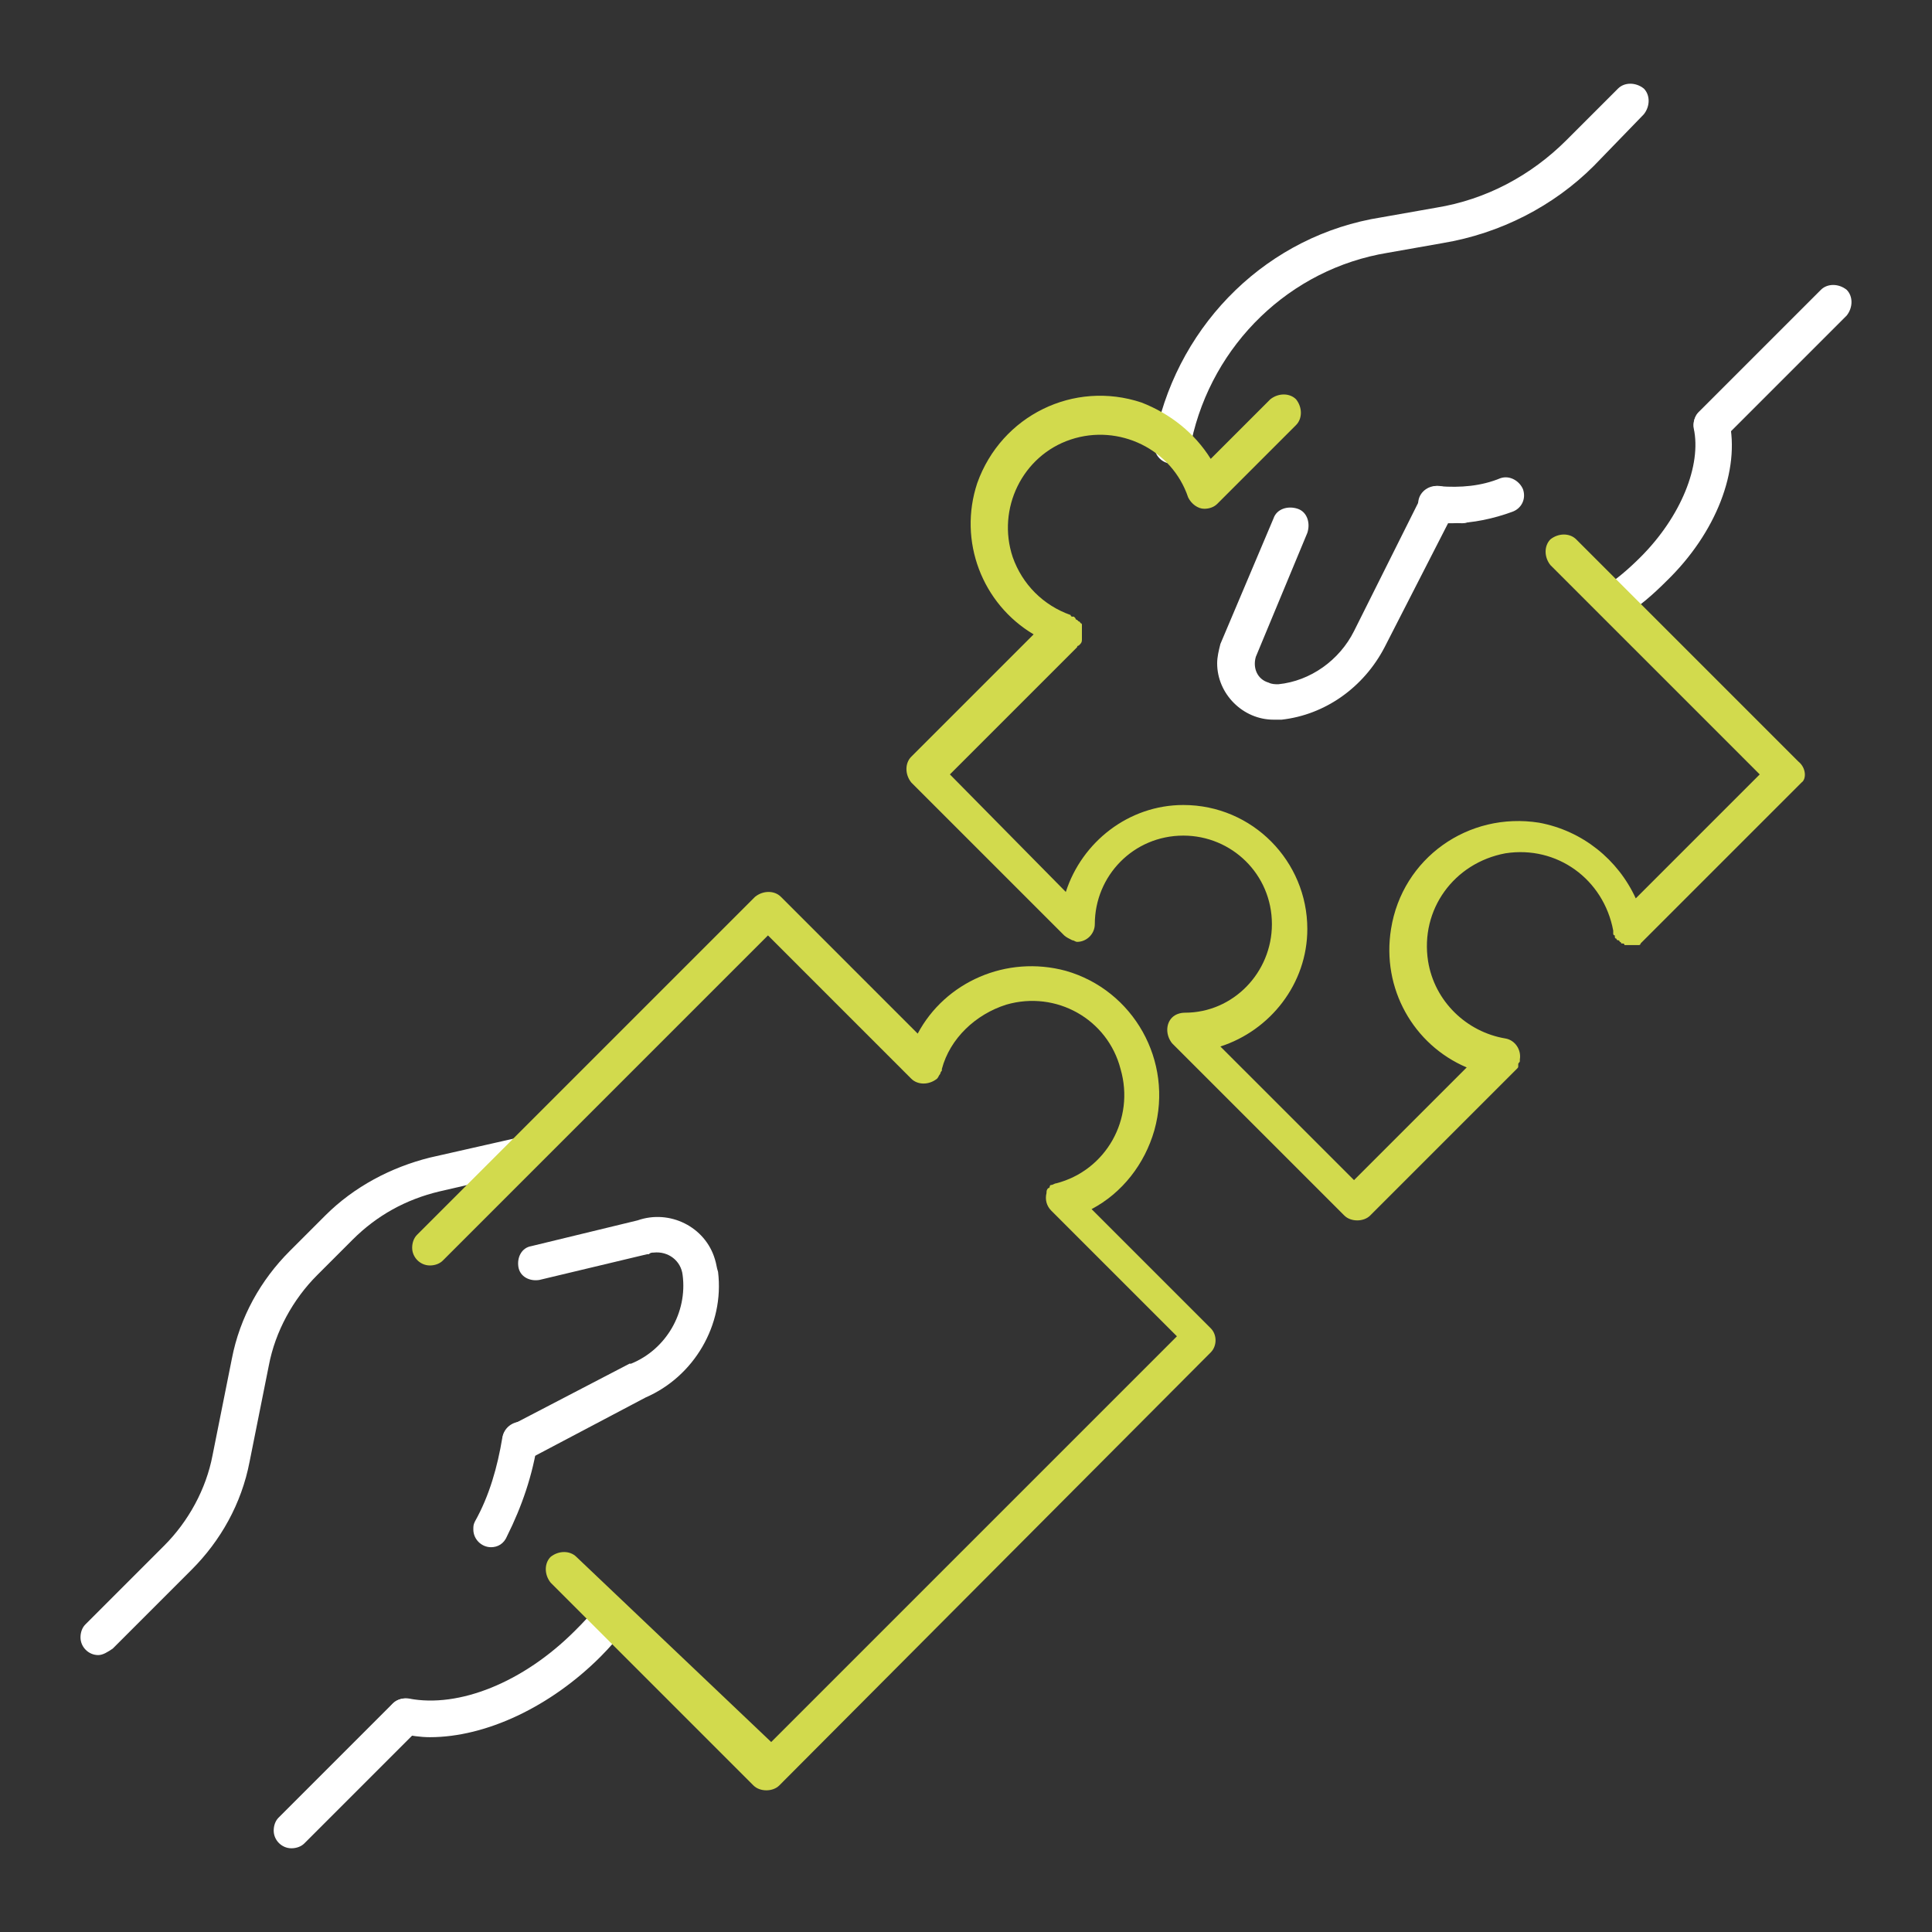
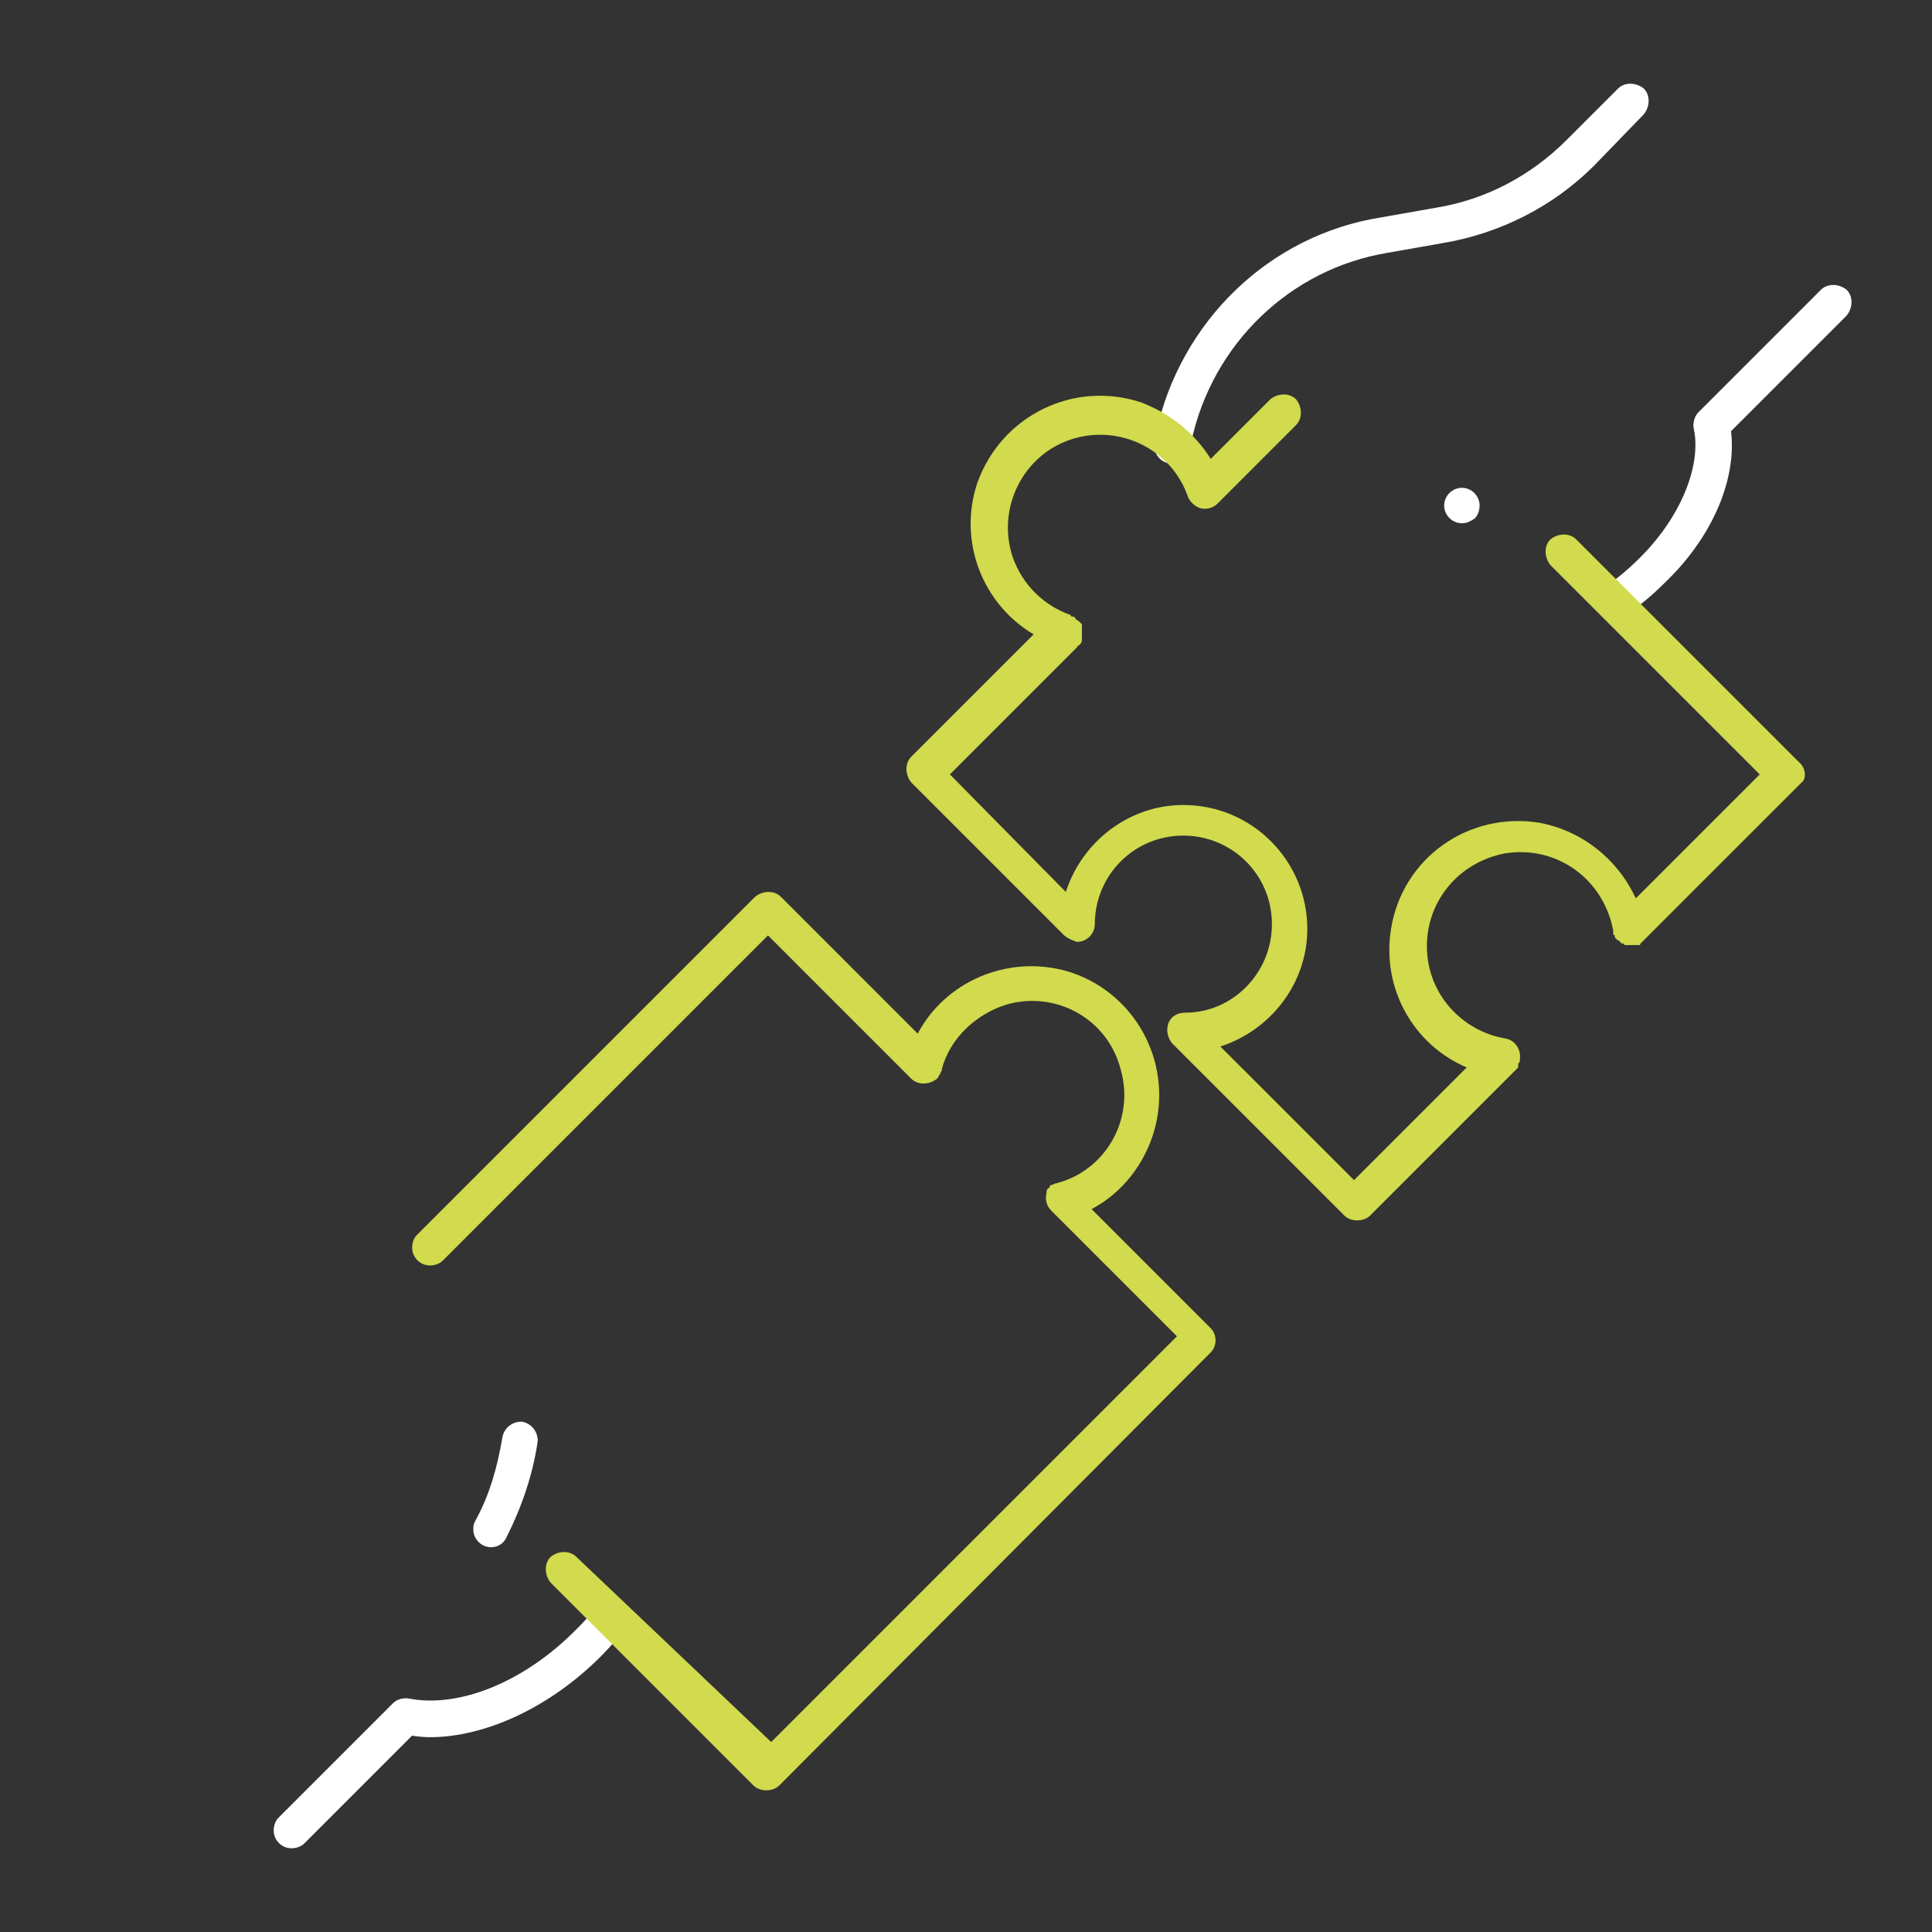
<svg xmlns="http://www.w3.org/2000/svg" id="Calque_1" x="0px" y="0px" viewBox="0 0 120 120" style="enable-background:new 0 0 120 120;" xml:space="preserve">
  <rect x="0" y="0" width="120" height="120" fill="#333333" stroke="none" />
  <style type="text/css">	.st0{fill:#FFFFFF;}	.st1{fill:#D2DA4D;}</style>
  <g>
    <g id="Groupe_2923_00000047770661486763303550000007580800544660401796_">
-       <path id="Tracé_3885_00000067952543204034349980000003098849218539008153_" class="st0" d="M6.1,102.8c-0.6,0-1.1-0.5-1.1-1.1   c0-0.3,0.1-0.6,0.3-0.8l4.9-4.9c1.5-1.5,2.6-3.5,3-5.6l1.2-6c0.5-2.6,1.8-4.9,3.6-6.7l2.2-2.2c1.8-1.8,4.1-3,6.5-3.6l5.3-1.2   c0.6-0.1,1.2,0.2,1.3,0.8c0.1,0.6-0.2,1.2-0.8,1.3L27.3,74c-2.1,0.5-3.9,1.5-5.4,3l-2.2,2.2c-1.5,1.5-2.6,3.5-3,5.6l-1.2,6   c-0.5,2.6-1.8,4.9-3.6,6.7l-4.9,4.9C6.7,102.6,6.4,102.8,6.1,102.8" />
      <path id="Tracé_3886_00000021118448644006225660000014655288706618184596_" class="st0" d="M18.1,114.8c-0.6,0-1.1-0.5-1.1-1.1   c0-0.3,0.1-0.6,0.3-0.8l7.1-7.1c0.4-0.4,1.1-0.4,1.6,0c0.4,0.4,0.4,1.1,0,1.6l-7.1,7.1C18.7,114.7,18.4,114.8,18.1,114.8" />
      <path id="Tracé_3887_00000130627694980227979920000015646053601345519012_" class="st0" d="M26.7,107.9c-0.6,0-1.2-0.1-1.7-0.2   c-0.6-0.1-1-0.7-0.9-1.3c0.1-0.6,0.7-1,1.3-0.9c3.1,0.6,7.1-1,10.3-4.2c0.5-0.5,1-1,1.4-1.6c0.4-0.5,1.1-0.6,1.6-0.2   c0.5,0.4,0.6,1.1,0.2,1.6c-0.5,0.6-1,1.2-1.6,1.8C34.2,106,30.2,107.9,26.7,107.9" />
-       <path id="Tracé_3888_00000069358623122551185700000001684460570252795814_" class="st0" d="M32.3,90.6c-0.6,0-1.1-0.5-1.1-1.1   c0-0.4,0.2-0.8,0.6-1l7.3-3.8c0,0,0.1,0,0.1,0c2.2-0.9,3.5-3.2,3.2-5.5c-0.1-0.9-0.9-1.5-1.8-1.4c-0.1,0-0.2,0-0.3,0.1   c0,0-0.1,0-0.1,0l-6.7,1.6c-0.6,0.1-1.2-0.2-1.3-0.8c-0.1-0.6,0.2-1.2,0.8-1.3l6.6-1.6c2-0.7,4.2,0.4,4.8,2.4   c0.1,0.3,0.1,0.5,0.2,0.8c0.4,3.3-1.5,6.5-4.5,7.8l-7.2,3.8C32.7,90.5,32.5,90.5,32.3,90.6" />
      <path id="Tracé_3889_00000182496513597078573340000009933519062760384958_" class="st0" d="M30.5,96.1c-0.6,0-1.1-0.5-1.1-1.1   c0-0.2,0-0.3,0.1-0.5c0.9-1.6,1.4-3.4,1.7-5.2c0.1-0.6,0.6-1,1.2-1c0.6,0.1,1,0.6,1,1.2c-0.3,2.1-1,4.1-1.9,5.9   C31.3,95.9,30.9,96.1,30.5,96.1" />
      <path id="Tracé_3893_00000061448439327053239290000009904034722914676412_" class="st0" d="M72.8,28.8c-0.6,0-1.1-0.5-1.1-1.1   c0-0.1,0-0.2,0-0.2l0.1-0.6c1.5-6.9,7-12.3,14-13.4l3.4-0.6c3.1-0.5,5.9-2,8.1-4.2l3.2-3.2c0.4-0.4,1.1-0.4,1.6,0   c0.4,0.4,0.4,1.1,0,1.6c0,0,0,0,0,0L99,10.3c-2.5,2.5-5.8,4.2-9.4,4.8l-3.4,0.6c-6.1,1-10.9,5.7-12.2,11.7l-0.1,0.6   C73.8,28.5,73.4,28.8,72.8,28.8" />
-       <path id="Tracé_3894_00000121261271248290082270000012409273919560209582_" class="st0" d="M79.1,44.7c-1.9,0-3.5-1.6-3.5-3.5   c0-0.4,0.1-0.8,0.2-1.2c0,0,0,0,0,0l3.3-7.8c0.2-0.6,0.9-0.8,1.5-0.6c0.6,0.2,0.8,0.9,0.6,1.5L78,40.8c-0.2,0.7,0.1,1.4,0.8,1.6   c0.2,0.1,0.4,0.1,0.6,0.1c2-0.2,3.8-1.5,4.7-3.3l4.2-8.4c0.3-0.5,0.9-0.8,1.5-0.5c0.5,0.3,0.8,0.9,0.5,1.5L86,40.2   c-1.3,2.5-3.7,4.2-6.4,4.5C79.4,44.7,79.3,44.7,79.1,44.7" />
-       <path id="Tracé_3895_00000093160222890850085540000004589545277175127224_" class="st0" d="M90.2,32.5c-0.4,0-0.8,0-1.2-0.1   c-0.6-0.1-1-0.7-0.9-1.3c0.1-0.6,0.7-1,1.3-0.9c1.3,0.1,2.6,0,3.8-0.5c0.6-0.2,1.2,0.2,1.4,0.7c0.2,0.6-0.1,1.2-0.7,1.4   C92.8,32.2,91.5,32.5,90.2,32.5" />
      <path id="Tracé_3896_00000155115412199139821350000003509781674964817832_" class="st0" d="M90.8,32.5c-0.6,0-1.1-0.5-1.1-1.1   c0-0.6,0.5-1.1,1.1-1.1c0.6,0,1.1,0.5,1.1,1.1c0,0.3-0.1,0.6-0.3,0.8l0,0C91.3,32.4,91.1,32.5,90.8,32.5" />
      <path id="Tracé_3897_00000083779066664862494400000000718958285265758358_" class="st0" d="M100.2,38.5c-0.6,0-1.1-0.5-1.1-1.1   c0-0.4,0.2-0.7,0.5-0.9c0.8-0.5,1.6-1.2,2.3-1.9c2.5-2.5,3.8-5.7,3.3-8c-0.1-0.6,0.3-1.2,0.9-1.3c0.6-0.1,1.2,0.2,1.3,0.8   c0.7,3.1-0.8,7-3.9,10c-0.8,0.8-1.7,1.6-2.7,2.2C100.7,38.5,100.5,38.5,100.2,38.5" />
      <path id="Tracé_3898_00000147220891474627581280000008165394914416205970_" class="st0" d="M106.3,27.5c-0.6,0-1.1-0.5-1.1-1.1   c0-0.3,0.1-0.6,0.3-0.8l7.6-7.6c0.4-0.4,1.1-0.4,1.6,0c0.4,0.4,0.4,1.1,0,1.6l-7.6,7.6C106.9,27.4,106.6,27.5,106.3,27.5" />
      <path class="st1" d="M111.7,47.3L97.9,33.5c-0.4-0.4-1.1-0.4-1.6,0c-0.4,0.4-0.4,1.1,0,1.6l13,13l-7.7,7.7c-1.1-2.4-3.3-4.2-6-4.7   c-4.4-0.7-8.5,2.2-9.2,6.6c-0.6,3.7,1.4,7.2,4.7,8.6l-7,7L75.8,65c3.1-1,5.4-3.9,5.4-7.3c0-4.2-3.4-7.7-7.7-7.7   c-3.4,0-6.3,2.3-7.3,5.4L59,48.1l7.9-7.9c0,0,0-0.1,0.1-0.1c0,0,0,0,0.1-0.1c0.1-0.1,0.1-0.2,0.1-0.3c0,0,0,0,0,0c0,0,0-0.1,0-0.1   c0,0,0-0.1,0-0.1c0,0,0-0.1,0-0.1c0,0,0-0.1,0-0.1c0,0,0-0.1,0-0.1c0,0,0-0.1,0-0.1c0,0,0-0.1,0-0.1c0,0,0-0.1,0-0.1   c0,0,0-0.1,0-0.1c0,0,0-0.1-0.1-0.1c0,0,0-0.1-0.1-0.1c0,0,0,0-0.1-0.1c0,0,0,0,0,0c0,0-0.1,0-0.1-0.1c0,0-0.1-0.1-0.1-0.1   c0,0,0,0-0.1,0c0,0-0.1,0-0.1-0.1c0,0,0,0,0,0c-1.7-0.6-3-1.9-3.6-3.6c-1-3,0.6-6.3,3.6-7.3c3-1,6.3,0.6,7.3,3.6c0,0,0,0,0,0   c0.2,0.4,0.6,0.7,1,0.7c0.3,0,0.6-0.1,0.8-0.3l4.9-4.9c0.4-0.4,0.4-1.1,0-1.6c-0.4-0.4-1.1-0.4-1.6,0l-3.7,3.7   c-1-1.6-2.5-2.8-4.3-3.5c-4.2-1.4-8.7,0.8-10.2,5c-1.2,3.6,0.3,7.5,3.5,9.4l-7.6,7.6c0,0,0,0,0,0c-0.4,0.4-0.4,1.1,0,1.6l9.5,9.5   c0.1,0.1,0.3,0.2,0.5,0.3c0.1,0,0.2,0.1,0.3,0.1c0.6,0,1.1-0.5,1.1-1.1c0,0,0,0,0,0c0-3,2.4-5.5,5.5-5.5c3,0,5.5,2.4,5.5,5.5   c0,3-2.4,5.5-5.4,5.5c-0.3,0-0.6,0.1-0.8,0.3c-0.4,0.4-0.4,1.1,0,1.6l10.7,10.7c0.2,0.2,0.5,0.3,0.8,0.3c0.3,0,0.6-0.1,0.8-0.3   l9.1-9.1c0.1-0.1,0.1-0.1,0.1-0.2c0,0,0-0.1,0-0.1c0-0.1,0.1-0.1,0.1-0.2c0,0,0-0.1,0-0.1c0.1-0.6-0.3-1.2-0.9-1.3   c-2.4-0.4-4.4-2.3-4.8-4.8c-0.5-3.2,1.6-6.1,4.8-6.7c3.2-0.5,6.1,1.6,6.7,4.8c0,0,0,0,0,0c0,0,0,0.1,0,0.1c0,0,0,0.1,0,0.1   c0,0,0,0.1,0.1,0.1c0,0,0,0.1,0,0.1c0,0,0,0.1,0.1,0.1c0,0,0,0.1,0.1,0.1c0,0,0.1,0,0.1,0.1c0,0,0.1,0,0.1,0.1c0,0,0.1,0,0.1,0   c0,0,0.1,0,0.1,0.1c0,0,0.1,0,0.1,0c0,0,0.1,0,0.1,0c0,0,0.1,0,0.1,0c0,0,0.1,0,0.1,0c0,0,0,0,0,0h0c0,0,0.1,0,0.1,0   c0,0,0.1,0,0.1,0c0,0,0,0,0,0c0,0,0.1,0,0.1,0c0,0,0.1,0,0.1,0c0,0,0.1,0,0.1,0c0,0,0.1,0,0.1-0.1c0,0,0,0,0.1-0.1   c0,0,0.1-0.1,0.1-0.1c0,0,0,0,0,0l9.8-9.8c0,0,0,0,0,0C112.2,48.4,112.2,47.7,111.7,47.3z" />
      <path class="st1" d="M75.2,82.5l-7.4-7.4c1.9-1,3.3-2.8,3.9-4.9c1.2-4.3-1.3-8.7-5.5-9.9c-3.7-1-7.5,0.7-9.2,3.9l-8.5-8.5   c0,0,0,0,0,0c-0.4-0.4-1.1-0.4-1.6,0l-21,21c-0.2,0.2-0.3,0.5-0.3,0.8c0,0.6,0.5,1.1,1.1,1.1v0c0.3,0,0.6-0.1,0.8-0.3l20.2-20.2   l8.9,8.9c0.4,0.4,1.1,0.4,1.6,0c0.1-0.1,0.1-0.2,0.2-0.3c0,0,0,0,0,0c0,0,0-0.1,0.1-0.2c0,0,0,0,0-0.1c0.5-1.9,2.1-3.4,4-4   c3.1-0.9,6.3,0.9,7.1,4c0.9,3.1-0.9,6.3-4,7.1c0,0,0,0,0,0c-0.1,0-0.2,0.1-0.3,0.1c0,0,0,0,0,0c-0.1,0-0.1,0.1-0.1,0.1   c0,0,0,0.1-0.1,0.1c0,0,0,0,0,0c-0.1,0.1-0.1,0.2-0.1,0.3c0,0,0,0,0,0c-0.1,0.4,0,0.8,0.3,1.1l7.8,7.8l-25.2,25.2L35.8,96.7   c-0.4-0.4-1.1-0.4-1.6,0c-0.4,0.4-0.4,1.1,0,1.6l12.6,12.6c0.2,0.2,0.5,0.3,0.8,0.3l0,0c0.3,0,0.6-0.1,0.8-0.3L75.2,84   c0,0,0,0,0,0C75.6,83.6,75.6,82.9,75.2,82.5z" />
    </g>
  </g>
</svg>